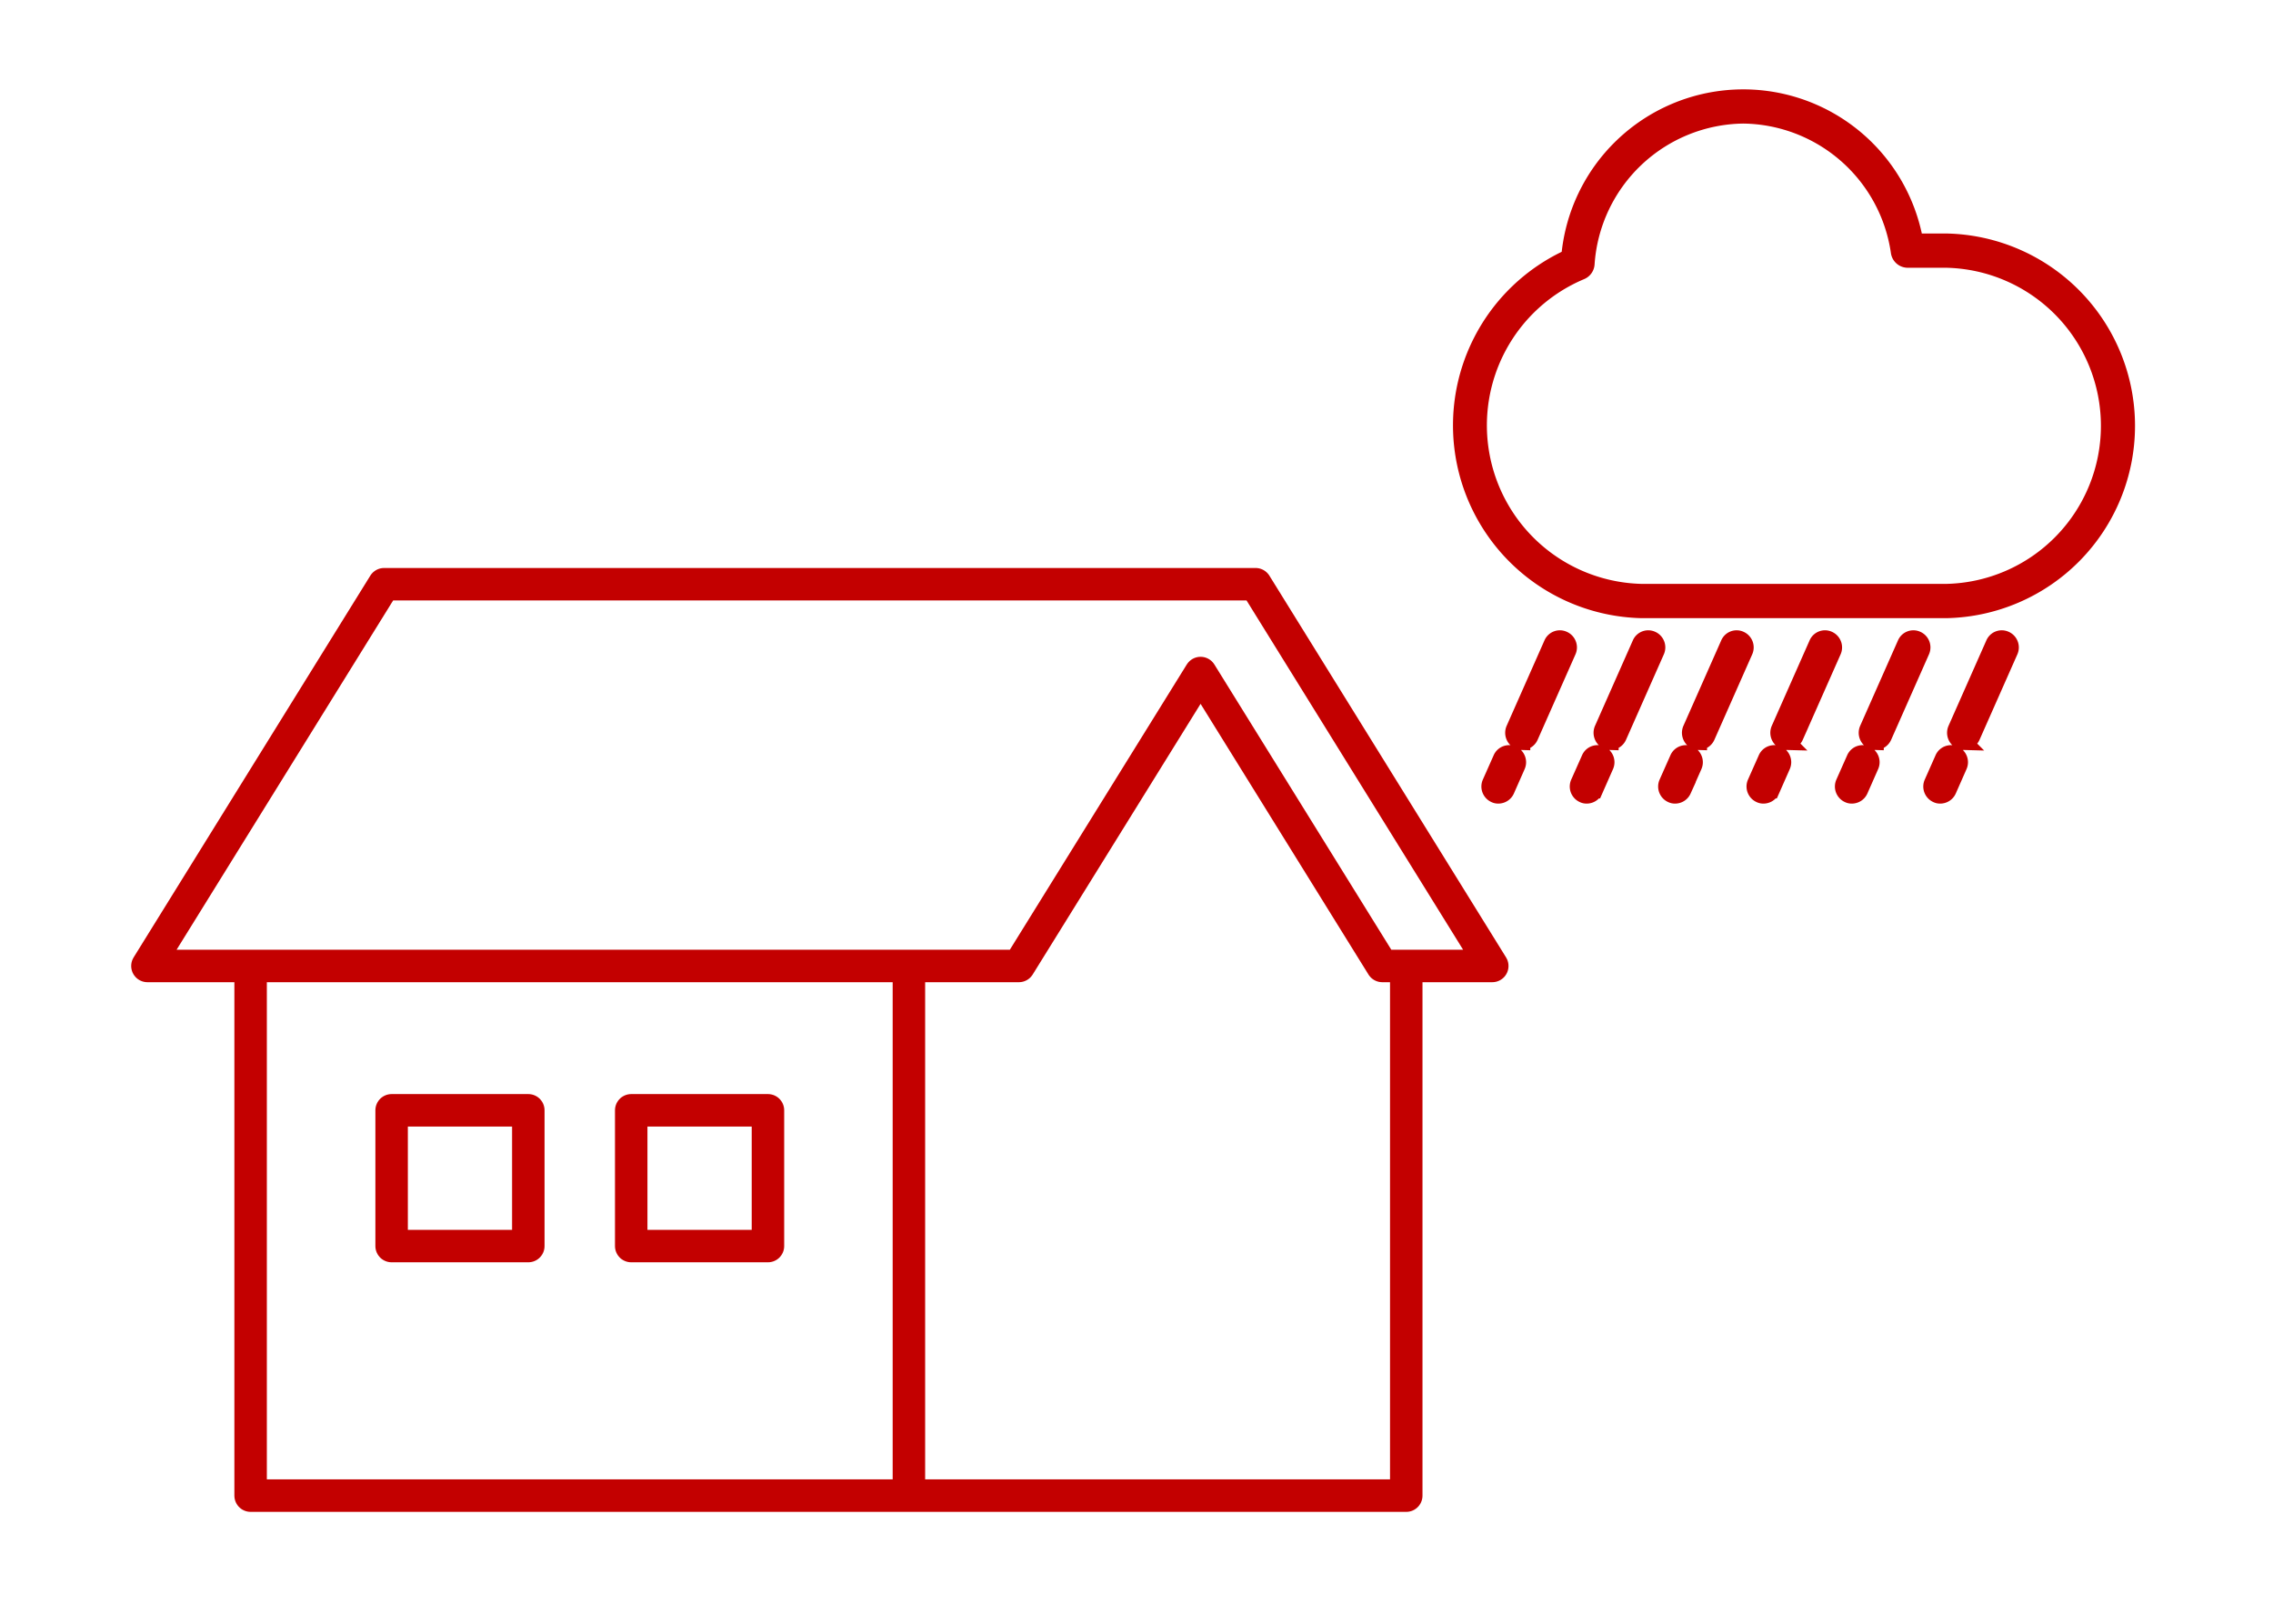
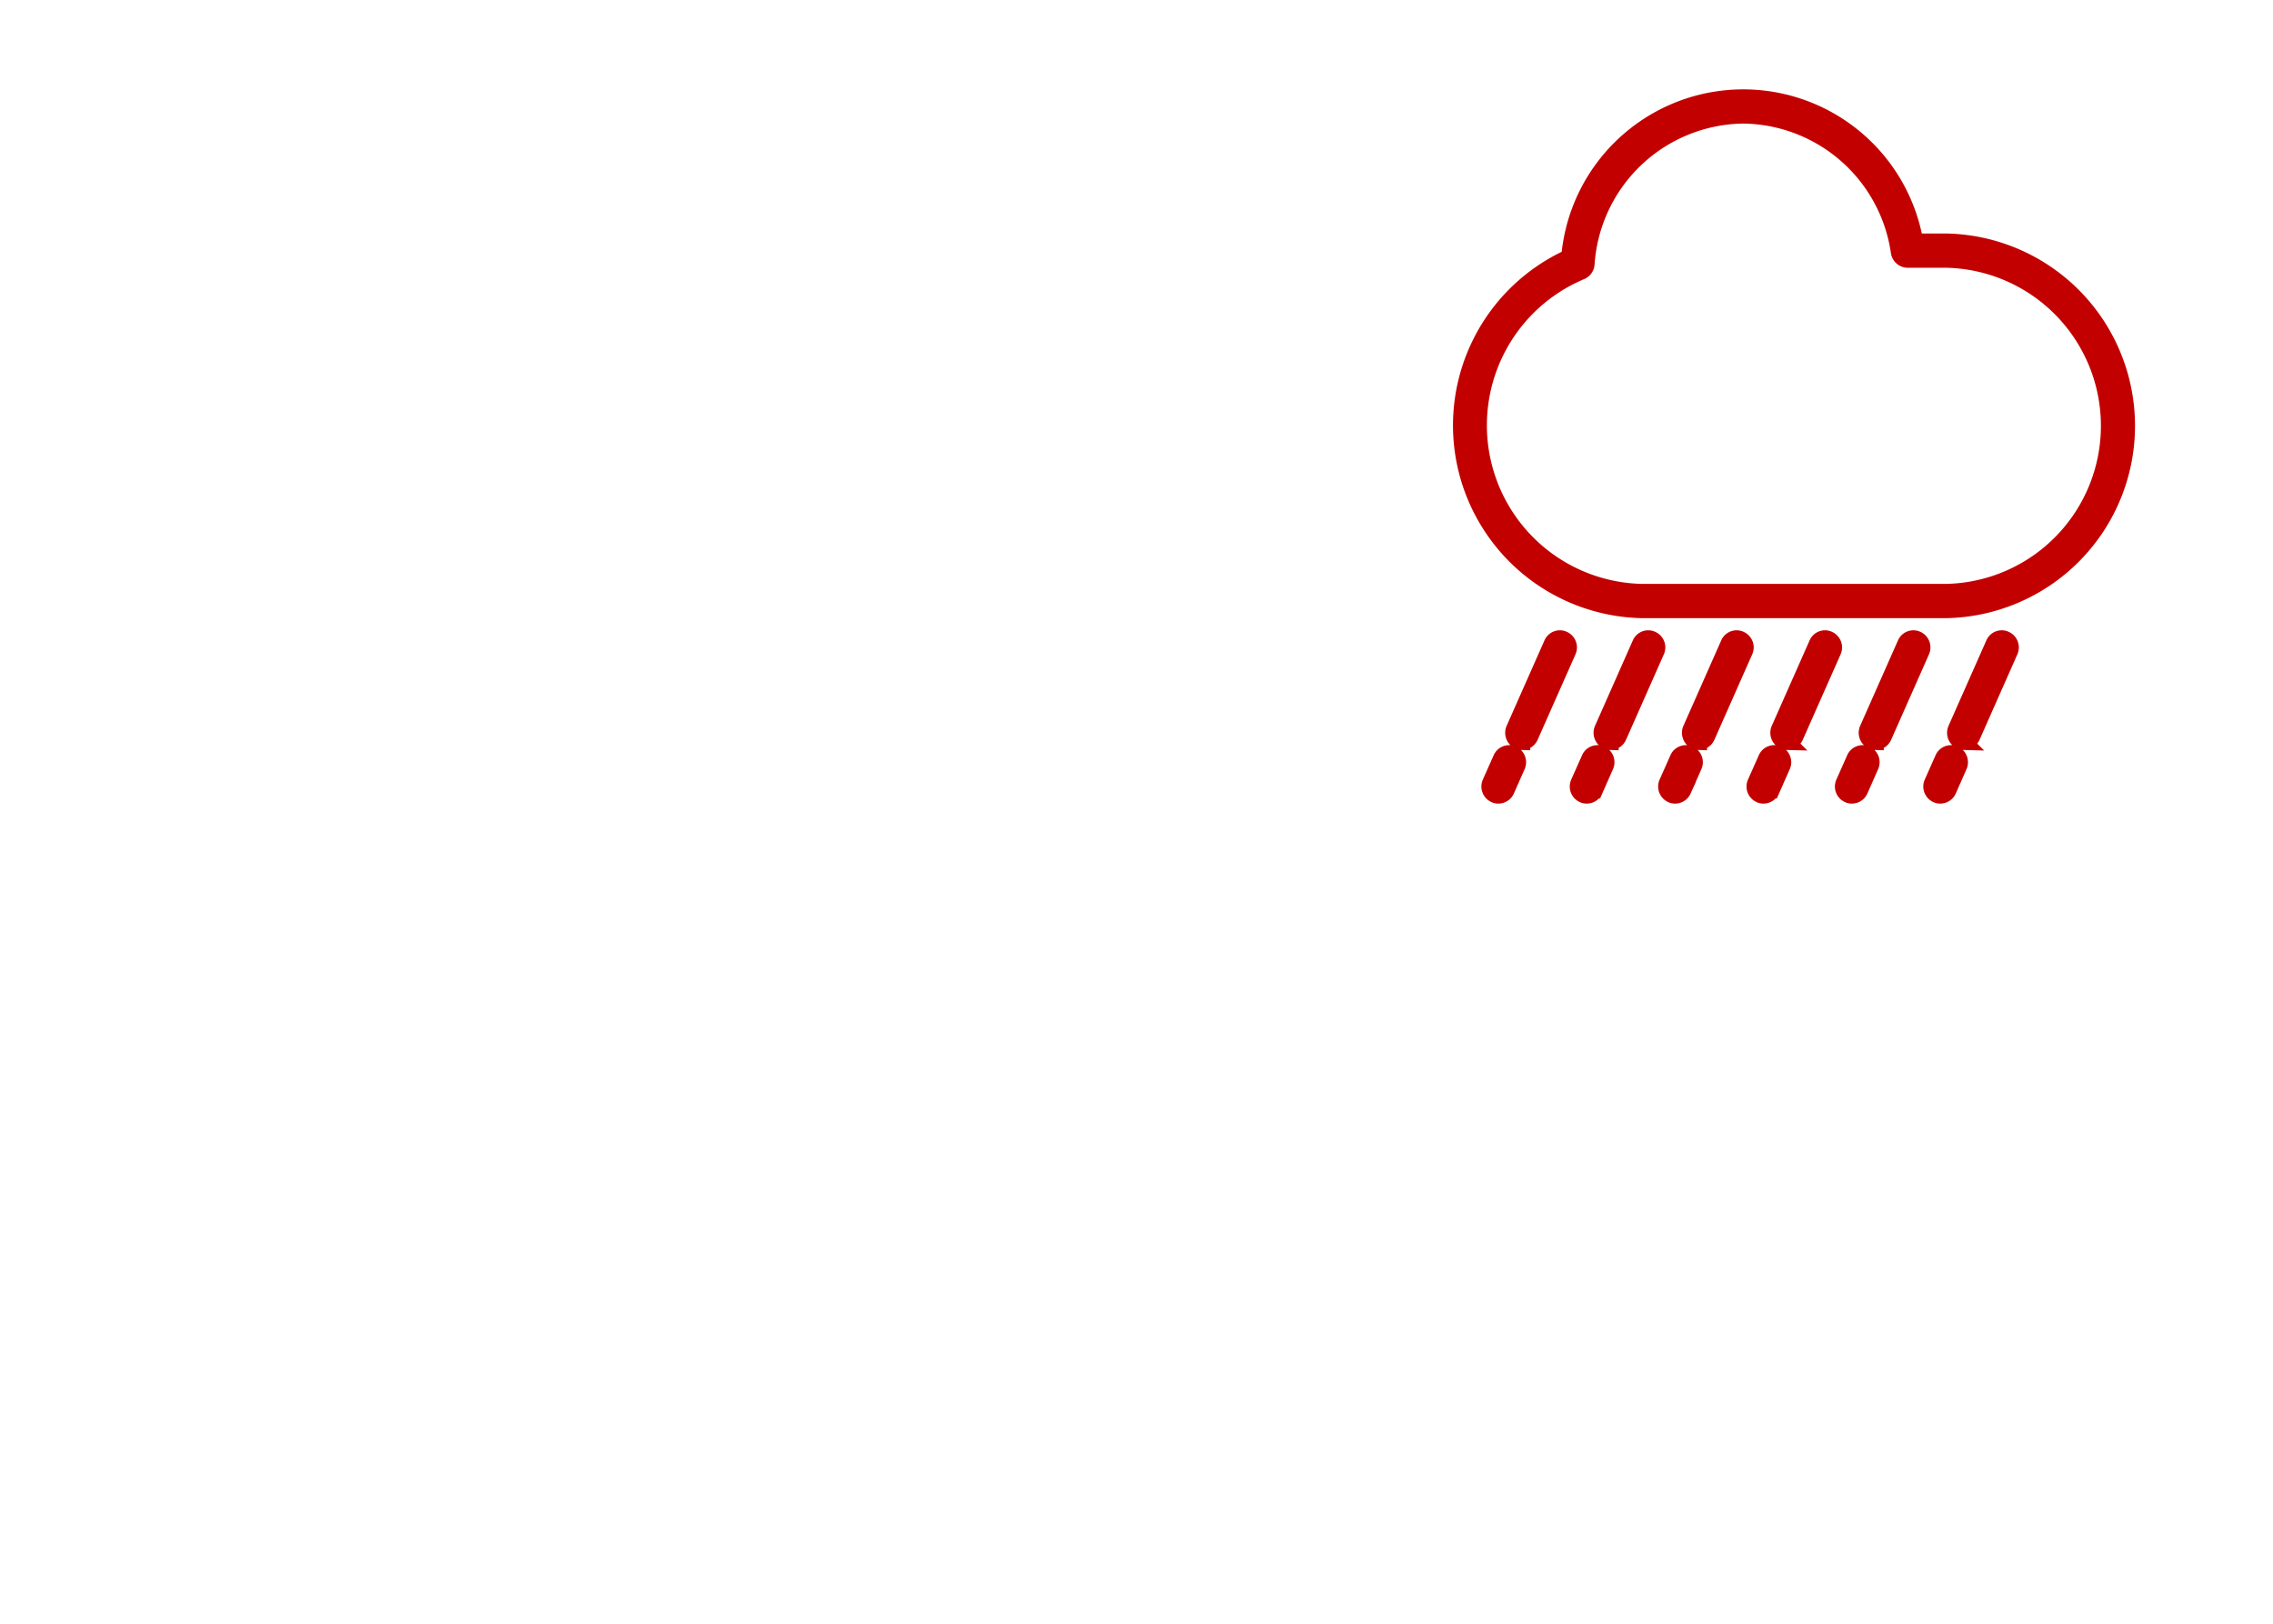
<svg xmlns="http://www.w3.org/2000/svg" id="service_icon01.svg" width="140" height="100" viewBox="0 0 140 100">
  <defs>
    <style>
      .cls-1, .cls-2 {
        fill: #fff;
      }

      .cls-2, .cls-3 {
        stroke: #c30000;
        fill-rule: evenodd;
      }

      .cls-2 {
        stroke-linejoin: round;
        stroke-width: 2px;
      }

      .cls-3 {
        fill: #c30000;
        stroke-width: 1px;
      }
    </style>
  </defs>
-   <rect id="長方形_18" data-name="長方形 18" class="cls-1" width="140" height="100" />
  <g id="グループ_22" data-name="グループ 22">
-     <path id="シェイプ_7" data-name="シェイプ 7" class="cls-2" d="M374.138,1158.49l-11.191-18.04-11.191,18.04H298.08l14.578-23.51h53.677l14.578,23.51h-6.775Zm-29.156,0v32.62h30.633v-32.62m-30.633,0H304.436v32.62h40.546v-32.62Zm-23.442,8.89h-8.419v8.36h8.419v-8.36Zm14.757,0h-8.419v8.36H336.3v-8.36Z" transform="translate(-289 -1099)" />
    <path id="シェイプ_8" data-name="シェイプ 8" class="cls-3" d="M408.866,1136.57H390.13a11.377,11.377,0,0,1-4.471-21.73,10.752,10.752,0,0,1,21.3-.96h1.909A11.347,11.347,0,0,1,408.866,1136.57Zm-12.49-30.46a9.8,9.8,0,0,0-9.661,9.15,0.55,0.55,0,0,1-.34.47,10.266,10.266,0,0,0,3.755,19.73h18.736a10.237,10.237,0,0,0,0-20.47H406.5a0.547,0.547,0,0,1-.538-0.47A9.807,9.807,0,0,0,396.376,1106.11Zm-15.088,41.88a0.452,0.452,0,0,1-.224-0.05,0.553,0.553,0,0,1-.272-0.73l0.662-1.49a0.538,0.538,0,0,1,.72-0.28,0.553,0.553,0,0,1,.273.73l-0.662,1.5A0.548,0.548,0,0,1,381.288,1147.99Zm1.465-3.3a0.6,0.6,0,0,1-.224-0.05,0.567,0.567,0,0,1-.272-0.74l2.329-5.26a0.533,0.533,0,0,1,.72-0.27,0.553,0.553,0,0,1,.273.73l-2.33,5.26A0.555,0.555,0,0,1,382.753,1144.69Zm3.978,3.3a0.451,0.451,0,0,1-.223-0.05,0.553,0.553,0,0,1-.273-0.73l0.663-1.49a0.537,0.537,0,0,1,.72-0.28,0.552,0.552,0,0,1,.272.73l-0.662,1.5A0.546,0.546,0,0,1,386.731,1147.99Zm1.465-3.3a0.591,0.591,0,0,1-.223-0.05,0.568,0.568,0,0,1-.273-0.74l2.329-5.26a0.534,0.534,0,0,1,.721-0.27,0.552,0.552,0,0,1,.272.73l-2.329,5.26A0.556,0.556,0,0,1,388.2,1144.69Zm3.979,3.3a0.452,0.452,0,0,1-.224-0.05,0.552,0.552,0,0,1-.272-0.73l0.662-1.49a0.538,0.538,0,0,1,.72-0.28,0.553,0.553,0,0,1,.273.73l-0.663,1.5A0.545,0.545,0,0,1,392.175,1147.99Zm1.465-3.3a0.6,0.6,0,0,1-.224-0.05,0.567,0.567,0,0,1-.272-0.74l2.329-5.26a0.533,0.533,0,0,1,.72-0.27,0.552,0.552,0,0,1,.272.73l-2.329,5.26A0.556,0.556,0,0,1,393.64,1144.69Zm3.978,3.3a0.448,0.448,0,0,1-.223-0.05,0.553,0.553,0,0,1-.273-0.73l0.662-1.49a0.538,0.538,0,0,1,.721-0.28,0.552,0.552,0,0,1,.272.73l-0.662,1.5A0.546,0.546,0,0,1,397.618,1147.99Zm1.465-3.3a0.587,0.587,0,0,1-.223-0.05,0.568,0.568,0,0,1-.273-0.74l2.329-5.26a0.533,0.533,0,0,1,.72-0.27,0.553,0.553,0,0,1,.273.73l-2.329,5.26A0.556,0.556,0,0,1,399.083,1144.69Zm3.979,3.3a0.452,0.452,0,0,1-.224-0.05,0.553,0.553,0,0,1-.272-0.73l0.662-1.49a0.537,0.537,0,0,1,.72-0.28,0.552,0.552,0,0,1,.272.73l-0.662,1.5A0.545,0.545,0,0,1,403.062,1147.99Zm1.465-3.3a0.6,0.6,0,0,1-.224-0.05,0.567,0.567,0,0,1-.272-0.74l2.329-5.26a0.533,0.533,0,0,1,.72-0.27,0.552,0.552,0,0,1,.272.73l-2.329,5.26A0.556,0.556,0,0,1,404.527,1144.69Zm3.978,3.3a0.451,0.451,0,0,1-.223-0.05,0.552,0.552,0,0,1-.272-0.73l0.661-1.49a0.538,0.538,0,0,1,.72-0.28,0.553,0.553,0,0,1,.273.73l-0.662,1.5A0.546,0.546,0,0,1,408.505,1147.99Zm1.465-3.3a0.587,0.587,0,0,1-.223-0.05,0.567,0.567,0,0,1-.273-0.74l2.329-5.26a0.533,0.533,0,0,1,.72-0.27,0.553,0.553,0,0,1,.273.73l-2.329,5.26A0.556,0.556,0,0,1,409.97,1144.69Z" transform="translate(-289 -1099)" />
  </g>
</svg>